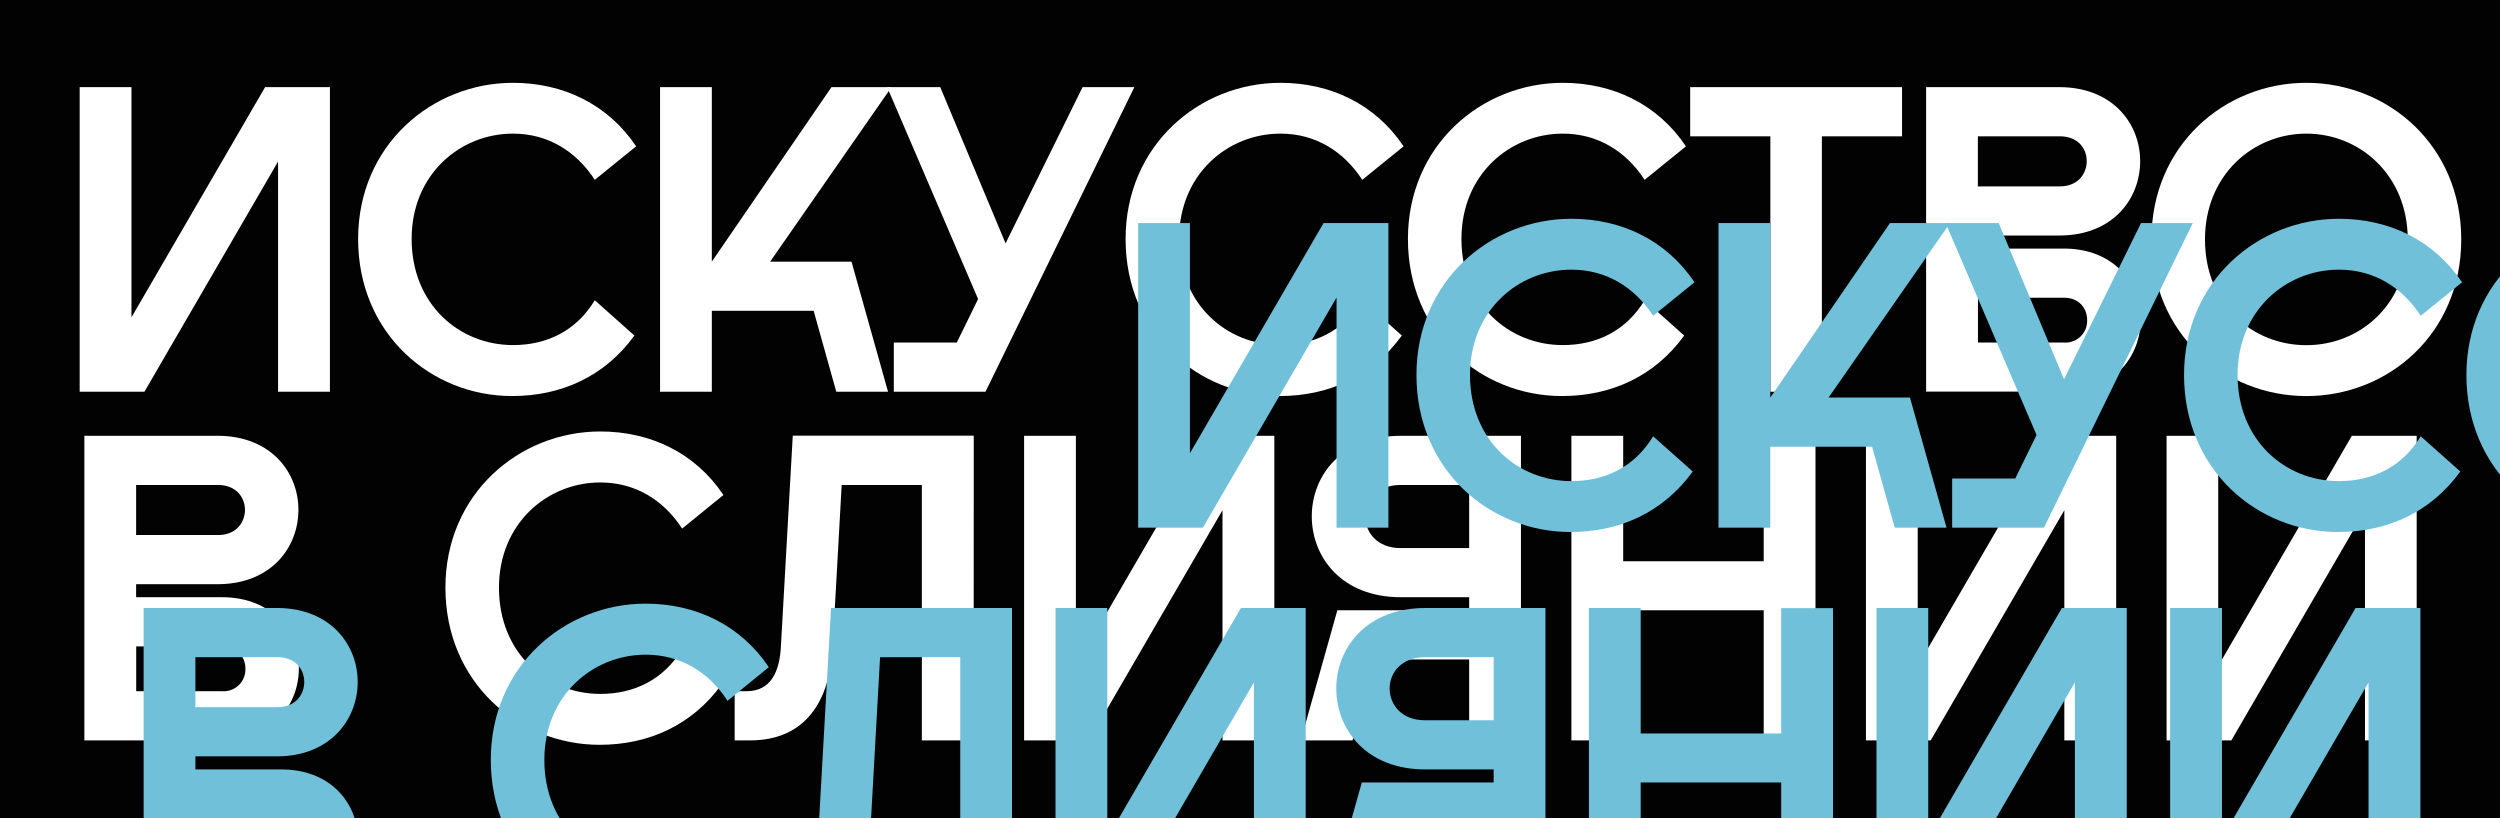
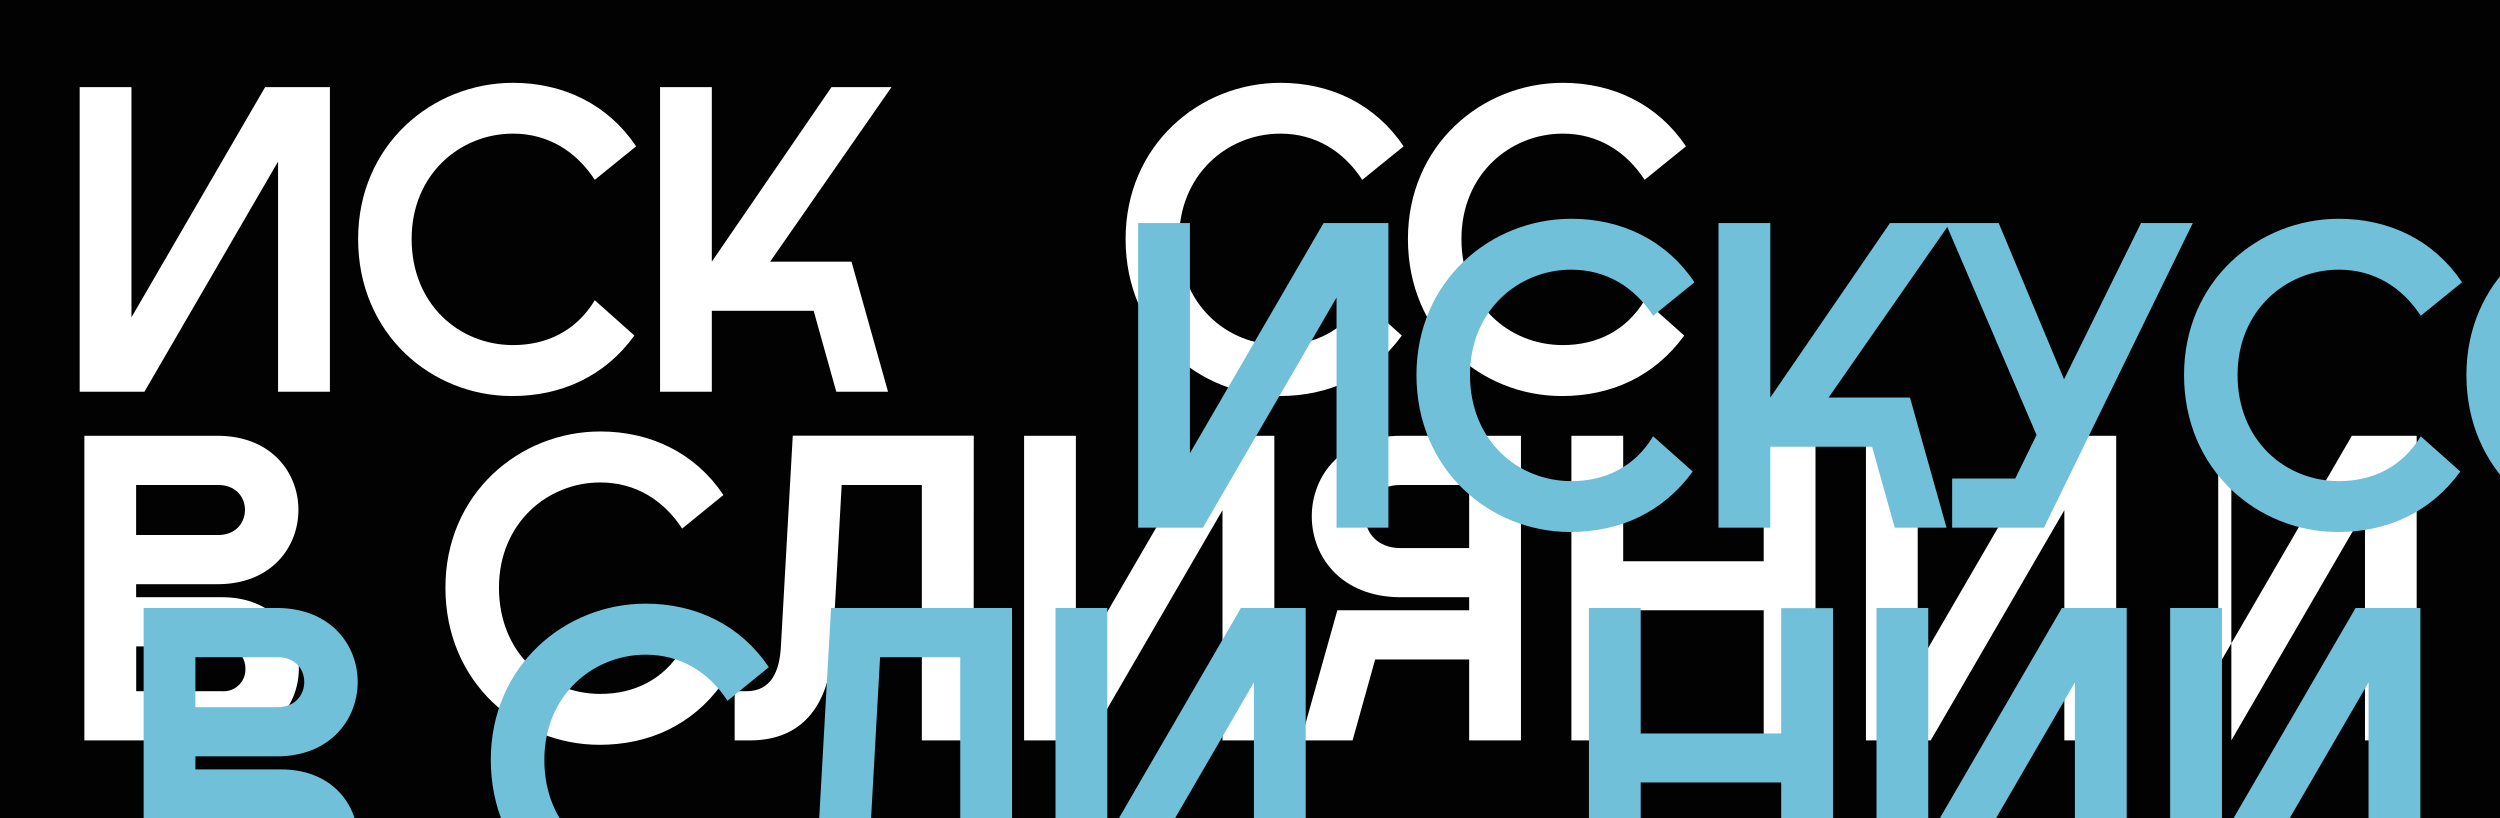
<svg xmlns="http://www.w3.org/2000/svg" viewBox="0 0 841.89 275.53">
  <defs>
    <style>.cls-1{isolation:isolate;}.cls-2{fill:#010201;}.cls-3{fill:#fff;}.cls-4{mix-blend-mode:multiply;}.cls-5{fill:#70c0da;}</style>
  </defs>
  <g class="cls-1">
    <g id="Слой_1" data-name="Слой 1">
      <rect class="cls-2" x="-60.9" y="-944.22" width="943.94" height="1260.28" />
      <path class="cls-3" d="M93.64,131.91V54.41l-45,77.5H26.83V29.35H44.27v77.51l45-77.51h21.83V131.91Z" />
      <path class="cls-3" d="M120.6,80.49c0-31.65,24.91-52.6,52.16-52.6,16.85,0,31.94,7.18,41.46,21.39L200.3,60.56C194,50.89,184.48,45,172.76,45c-17.88,0-34.14,13.77-34.14,35.46,0,22,16,35.75,34.14,35.75,11.28,0,21.24-4.69,27.54-15.1L213.64,113c-10,13.77-24.62,20.37-41.17,20.37C145.21,133.38,120.6,112.43,120.6,80.49Z" />
      <path class="cls-3" d="M222.28,29.35h17.43V88.11L280,29.35h20.21L259.35,88.11h27.4l12.3,43.8H281.62L274,104.66H239.71v27.25H222.28Z" />
-       <path class="cls-3" d="M301,115.36H322.2l7.18-14.66L298.76,29.35h17.87l22,52.6,25.93-52.6H382L331.87,131.91H301Z" />
      <path class="cls-3" d="M379.05,80.49c0-31.65,24.9-52.6,52.16-52.6,16.84,0,31.94,7.18,41.46,21.39L458.75,60.56C452.45,50.89,442.93,45,431.21,45c-17.88,0-34.14,13.77-34.14,35.46,0,22,16,35.75,34.14,35.75,11.28,0,21.24-4.69,27.54-15.1L472.08,113c-10,13.77-24.61,20.37-41.17,20.37C403.66,133.38,379.05,112.43,379.05,80.49Z" />
      <path class="cls-3" d="M474.13,80.49c0-31.65,24.91-52.6,52.16-52.6,16.85,0,31.94,7.18,41.47,21.39L553.84,60.56C547.54,50.89,538,45,526.29,45c-17.87,0-34.14,13.77-34.14,35.46,0,22,16,35.75,34.14,35.75,11.28,0,21.25-4.69,27.55-15.1L567.17,113c-10,13.77-24.61,20.37-41.17,20.37C498.75,133.38,474.13,112.43,474.13,80.49Z" />
-       <path class="cls-3" d="M596.18,45.91h-27V29.35h71.35V45.91h-27v86H596.18Z" />
-       <path class="cls-3" d="M648.63,29.35h44.83c18.17,0,27.25,12.46,27.25,24.91,0,12.6-9.08,25.05-27.25,25.05h-27.4v4.4h28.87c17.29,0,25.93,12,25.93,24s-8.64,24.17-25.93,24.17h-46.3Zm45,33.41c6.15,0,9.08-4.25,9.08-8.5s-2.93-8.35-9.08-8.35H666.06V62.76Zm1.46,52.6a7.33,7.33,0,0,0,7.77-7.62c0-3.66-2.49-7.47-7.77-7.47h-29v15.09Z" />
-       <path class="cls-3" d="M724.52,80.63c0-31.64,24.62-52.74,52.16-52.74S828.84,49,828.84,80.63c0,31.94-24.76,52.75-52.16,52.75S724.52,112.57,724.52,80.63Zm52.16,35.61c18,0,34.14-13.63,34.14-35.61C810.82,59,794.7,45,776.68,45S742.54,59,742.54,80.63C742.54,102.61,758.51,116.24,776.68,116.24Z" />
      <path class="cls-3" d="M28.41,146.76H73.24c18.17,0,27.25,12.46,27.25,24.91,0,12.6-9.08,25.06-27.25,25.06H45.84v4.39H74.71c17.29,0,25.93,12,25.93,24S92,249.33,74.71,249.33H28.41Zm45,33.41c6.15,0,9.08-4.25,9.08-8.5,0-4.1-2.93-8.35-9.08-8.35H45.84v16.85Zm1.46,52.6a7.33,7.33,0,0,0,7.77-7.62c0-3.66-2.49-7.47-7.77-7.47h-29v15.09Z" />
      <path class="cls-3" d="M150,197.9c0-31.65,24.91-52.6,52.16-52.6,16.85,0,31.94,7.18,41.46,21.39L229.71,178c-6.29-9.67-15.82-15.53-27.54-15.53-17.87,0-34.14,13.77-34.14,35.46,0,22,16,35.75,34.14,35.75,11.28,0,21.25-4.69,27.54-15.09l13.34,11.86c-10,13.78-24.62,20.37-41.17,20.37C174.63,250.79,150,229.84,150,197.9Z" />
      <path class="cls-3" d="M327.88,249.33H310.44v-86h-27l-3.07,55.09c-1,17.44-8.94,30.92-27.84,30.92h-5.13V232.77h4c8.2,0,11.13-6.59,11.57-15l4-71.06h60.95Z" />
      <path class="cls-3" d="M411.68,249.33V171.82l-45,77.51H344.87V146.76h17.44v77.51l45-77.51h21.83V249.33Z" />
      <path class="cls-3" d="M494.75,249.33V222.07H463.1l-7.61,27.26H438.05l12.31-43.81h44.39v-4.4h-23c-20.07,0-30-13.62-30-27.25s10-27.11,30-27.11h40.44V249.33ZM471.6,184.57h23.15V163.32H471.6c-7.91,0-11.87,5.28-11.87,10.55S463.69,184.57,471.6,184.57Z" />
      <path class="cls-3" d="M529.18,146.76h17.44V189h47.32v-42.2h17.44V249.33H593.94V205.52H546.62v43.81H529.18Z" />
      <path class="cls-3" d="M695.18,249.33V171.82l-45,77.51H628.37V146.76H645.8v77.51l45-77.51h21.84V249.33Z" />
-       <path class="cls-3" d="M796.42,249.33V171.82l-45,77.51H729.61V146.76H747v77.51l45-77.51h21.83V249.33Z" />
+       <path class="cls-3" d="M796.42,249.33V171.82l-45,77.51V146.76H747v77.51l45-77.51h21.83V249.33Z" />
      <g class="cls-4">
        <path class="cls-5" d="M450.09,177.69v-77.5l-45,77.5H383.28V75.13h17.43v77.51l45-77.51h21.84V177.69Z" />
        <path class="cls-5" d="M477,126.27c0-31.65,24.91-52.6,52.17-52.6,16.84,0,31.93,7.18,41.46,21.39l-13.92,11.28c-6.3-9.67-15.82-15.53-27.54-15.53-17.88,0-34.14,13.77-34.14,35.46,0,22,16,35.75,34.14,35.75,11.28,0,21.24-4.69,27.54-15.1l13.33,11.87c-10,13.77-24.61,20.37-41.17,20.37C501.66,179.16,477,158.21,477,126.27Z" />
        <path class="cls-5" d="M578.72,75.13h17.44v58.75l40.29-58.75h20.22l-40.88,58.75h27.4l12.31,43.81H638.06l-7.62-27.25H596.16v27.25H578.72Z" />
        <path class="cls-5" d="M657.4,161.14h21.25l7.17-14.66L655.2,75.13h17.88l22,52.6L721,75.13h17.43l-50.1,102.56H657.4Z" />
        <path class="cls-5" d="M735.49,126.27c0-31.65,24.91-52.6,52.16-52.6,16.85,0,31.94,7.18,41.46,21.39L815.2,106.34c-6.3-9.67-15.83-15.53-27.55-15.53-17.87,0-34.14,13.77-34.14,35.46,0,22,16,35.75,34.14,35.75,11.28,0,21.25-4.69,27.55-15.1l13.33,11.87c-10,13.77-24.62,20.37-41.17,20.37C760.11,179.16,735.49,158.21,735.49,126.27Z" />
        <path class="cls-5" d="M830.58,126.27c0-31.65,24.91-52.6,52.16-52.6,16.85,0,31.94,7.18,41.46,21.39l-13.92,11.28c-6.3-9.67-15.82-15.53-27.54-15.53-17.88,0-34.14,13.77-34.14,35.46,0,22,16,35.75,34.14,35.75,11.28,0,21.24-4.69,27.54-15.1l13.34,11.87c-10,13.77-24.62,20.37-41.17,20.37C855.19,179.16,830.58,158.21,830.58,126.27Z" />
      </g>
      <g class="cls-4">
        <path class="cls-5" d="M48.37,204.75H93.2c18.17,0,27.25,12.45,27.25,24.91s-9.08,25.05-27.25,25.05H65.8v4.4H94.67c17.29,0,25.93,12,25.93,24,0,12.16-8.64,24.18-25.93,24.18H48.37Zm45,33.4c6.15,0,9.08-4.24,9.08-8.49s-2.93-8.35-9.08-8.35H65.8v16.84Zm1.46,52.6a7.33,7.33,0,0,0,7.77-7.62c0-3.66-2.49-7.47-7.77-7.47h-29v15.09Z" />
        <path class="cls-5" d="M165.28,255.88c0-31.64,24.91-52.6,52.16-52.6,16.85,0,31.94,7.18,41.46,21.39L245,236c-6.3-9.67-15.83-15.53-27.55-15.53-17.87,0-34.14,13.77-34.14,35.45,0,22,16,35.75,34.14,35.75,11.28,0,21.25-4.69,27.55-15.09l13.33,11.87c-10,13.77-24.62,20.36-41.17,20.36C189.9,308.77,165.28,287.82,165.28,255.88Z" />
        <path class="cls-5" d="M340.8,307.31H323.37v-86h-27l-3.08,55.08c-1,17.44-8.93,30.92-27.83,30.92h-5.13V290.75h3.95c8.21,0,11.14-6.59,11.58-14.94l4-71.06H340.8Z" />
        <path class="cls-5" d="M422.26,307.31V229.8l-45,77.51H355.45V204.75h17.44v77.51l45-77.51H439.7V307.31Z" />
-         <path class="cls-5" d="M503,307.31V280.06H471.34l-7.62,27.25H446.29L458.6,263.5H503v-4.39H480c-20.07,0-30-13.63-30-27.26,0-13.48,10-27.1,30-27.1h40.44V307.31Zm-23.15-64.76H503V221.31H479.84c-7.91,0-11.87,5.27-11.87,10.54C468,237.28,471.93,242.55,479.84,242.55Z" />
        <path class="cls-5" d="M535.08,204.75h17.43V247h47.32v-42.2h17.44V307.31H599.83V263.5H552.51v43.81H535.08Z" />
        <path class="cls-5" d="M698.73,307.31V229.8l-45,77.51H631.92V204.75h17.43v77.51l45-77.51h21.84V307.31Z" />
        <path class="cls-5" d="M797.62,307.31V229.8l-45,77.51H730.81V204.75h17.44v77.51l45-77.51h21.83V307.31Z" />
      </g>
    </g>
  </g>
</svg>